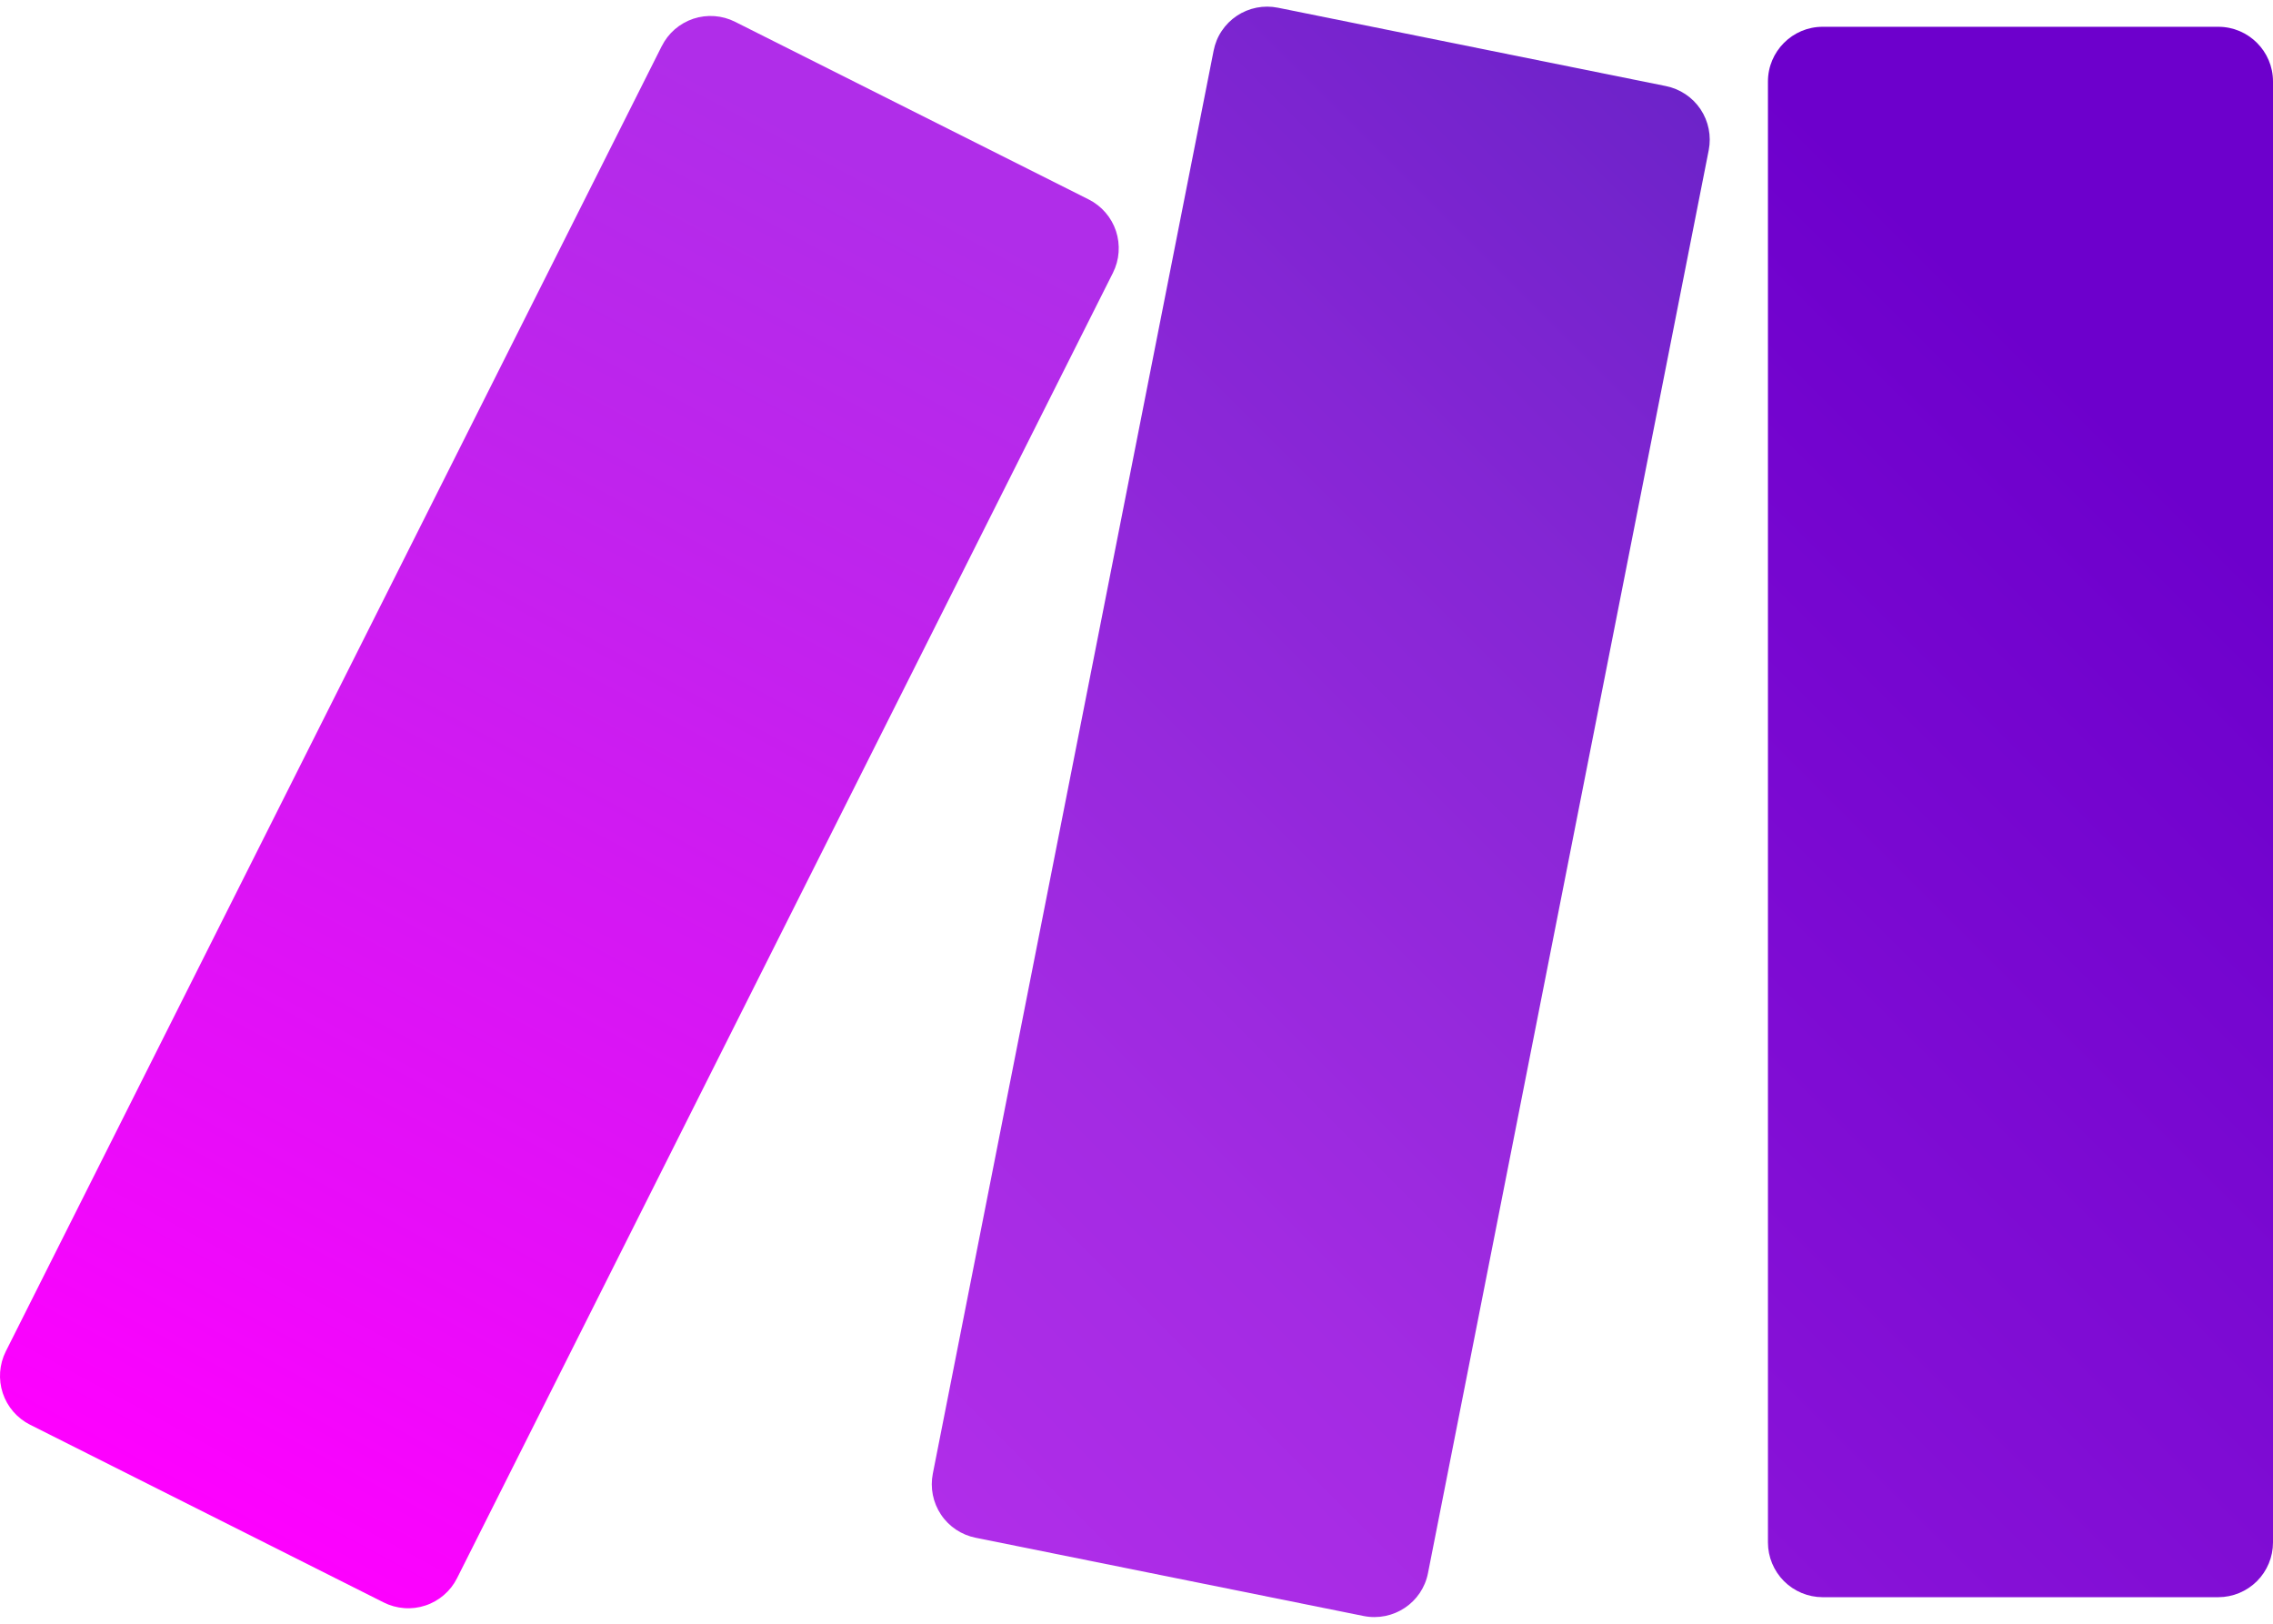
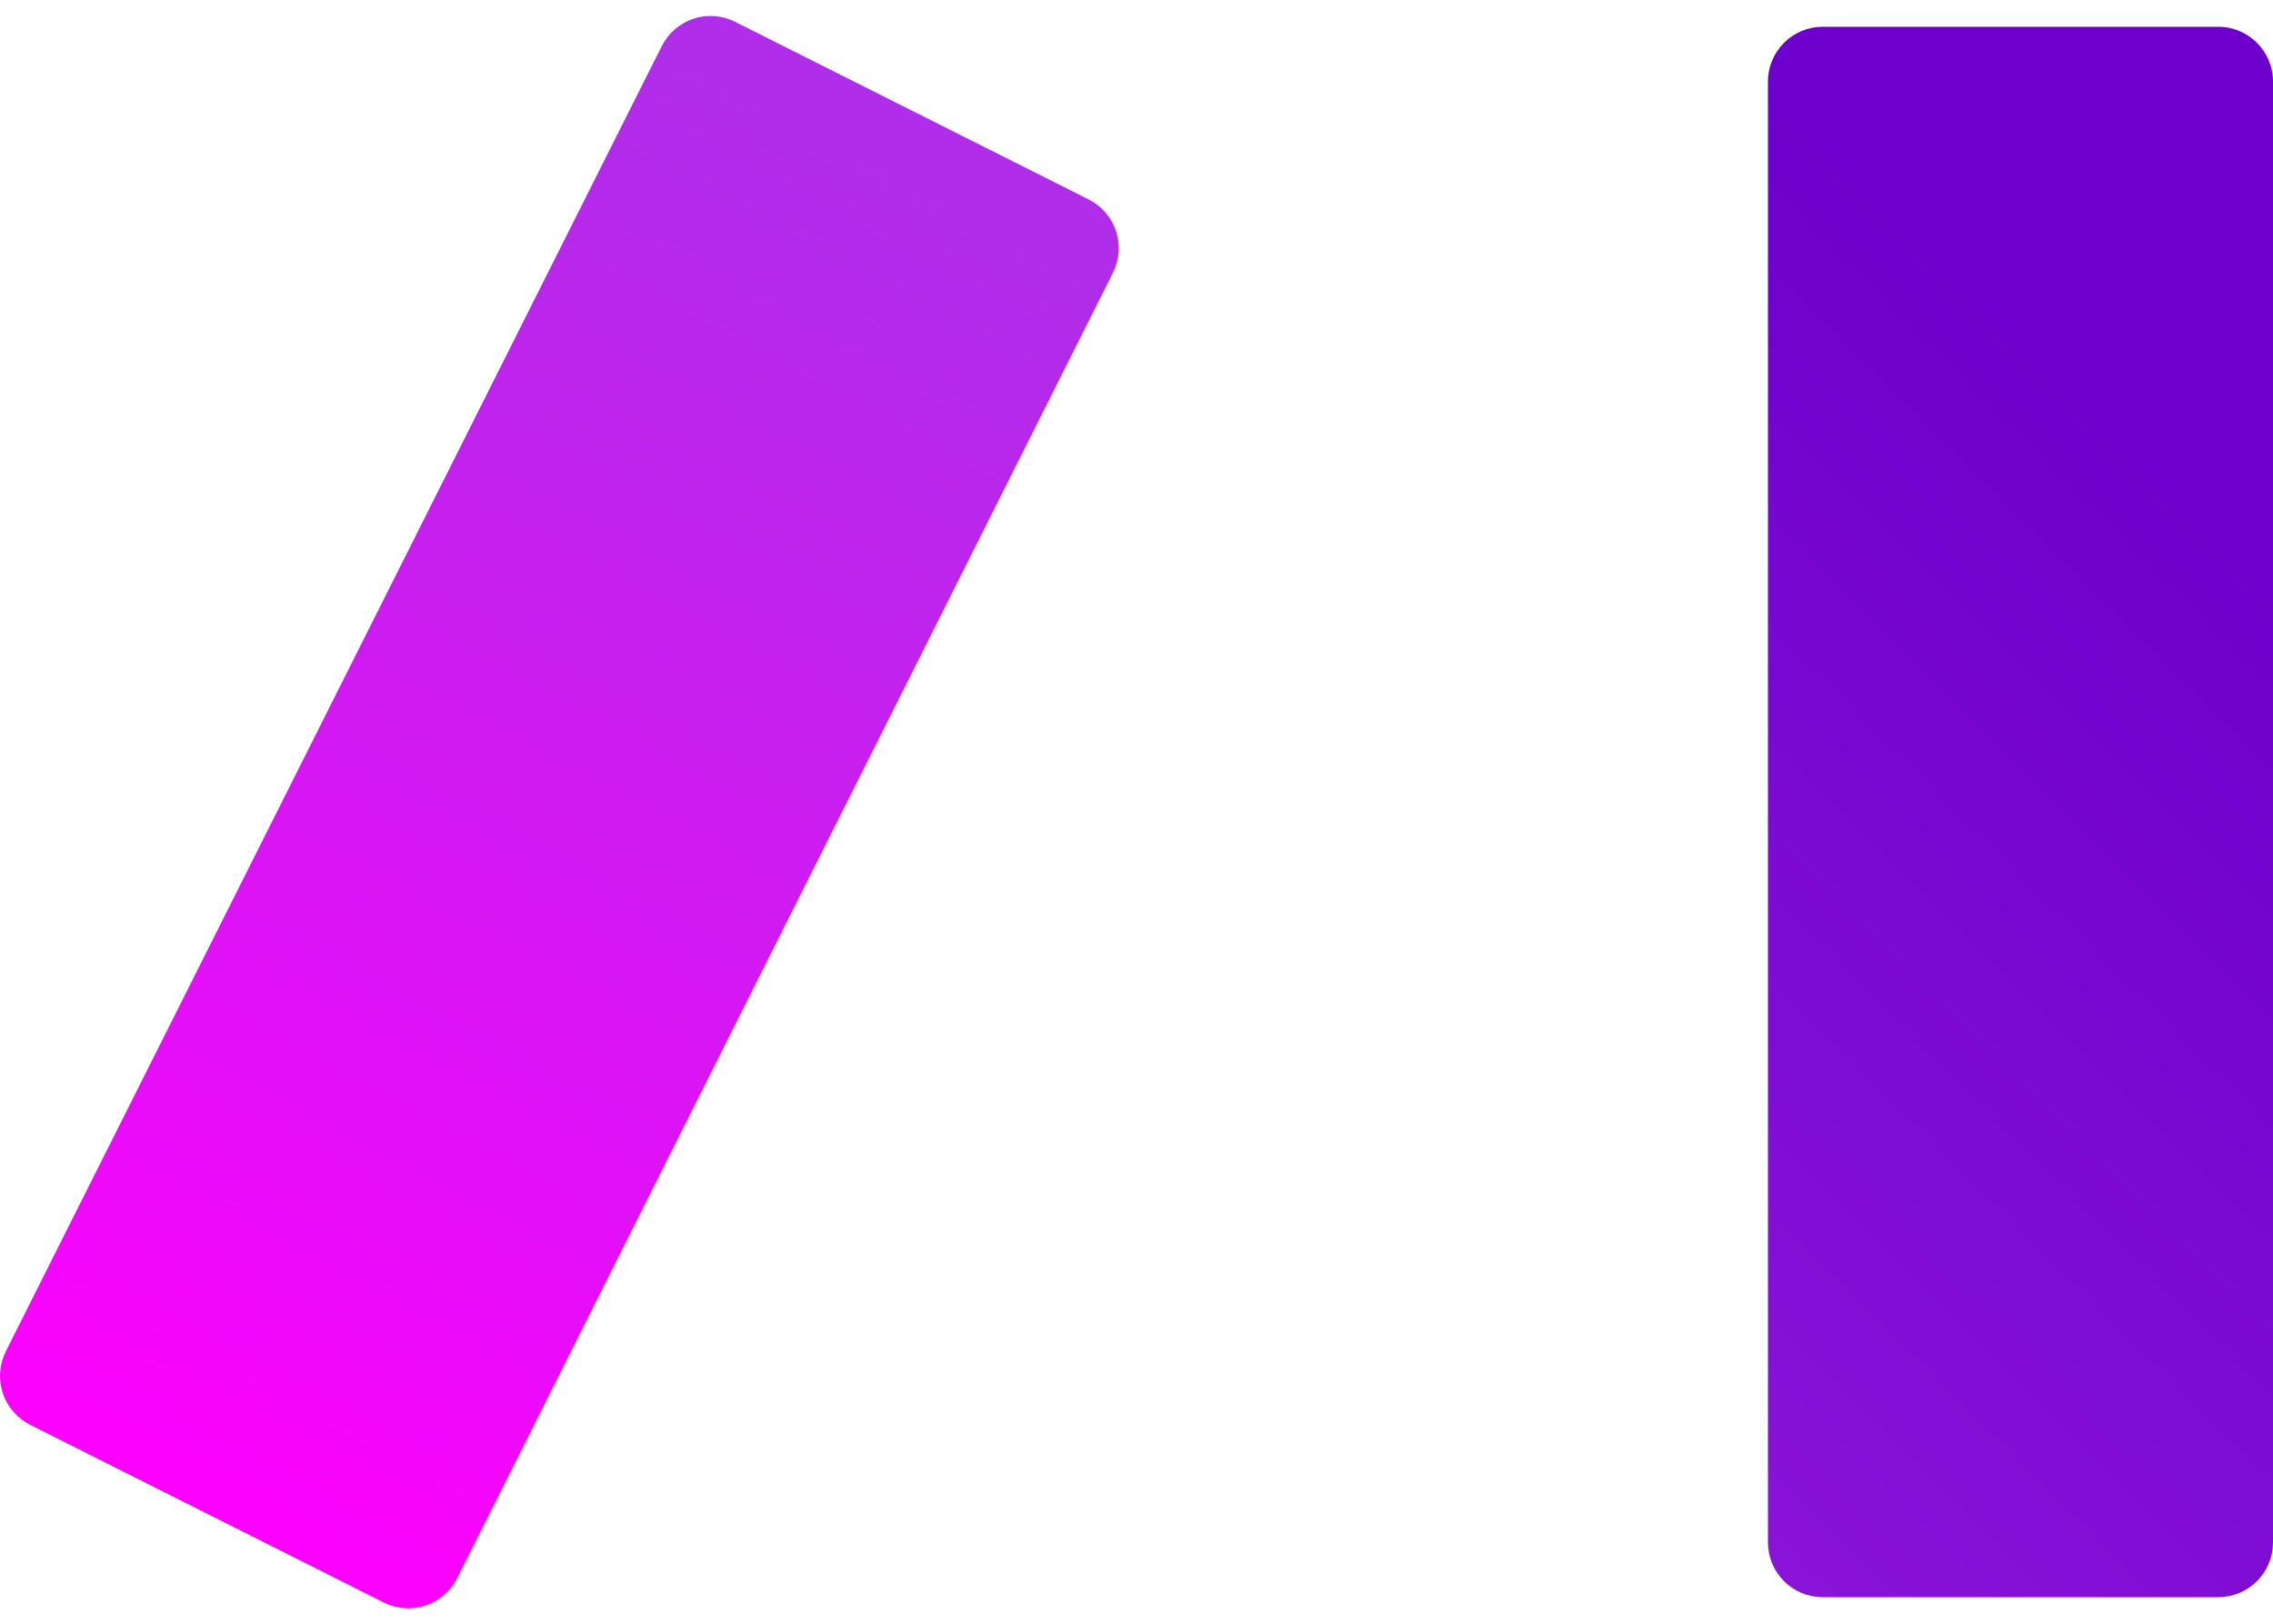
<svg xmlns="http://www.w3.org/2000/svg" width="56" height="40" viewBox="0 0 56 40" fill="none">
  <path d="M16.304 1.135L0.142 33.292C-0.017 33.611 -0.044 33.98 0.068 34.319C0.181 34.658 0.423 34.938 0.742 35.098L9.452 39.475C9.61 39.555 9.782 39.602 9.958 39.615C10.134 39.629 10.312 39.607 10.48 39.551C10.648 39.496 10.803 39.408 10.937 39.292C11.071 39.177 11.181 39.036 11.26 38.878L27.42 6.72C27.499 6.562 27.547 6.39 27.559 6.214C27.572 6.037 27.55 5.86 27.495 5.692C27.439 5.524 27.351 5.369 27.235 5.235C27.119 5.101 26.978 4.991 26.82 4.912L18.11 0.537C17.952 0.457 17.78 0.41 17.604 0.397C17.428 0.384 17.25 0.406 17.083 0.461C16.915 0.517 16.76 0.606 16.626 0.721C16.492 0.837 16.383 0.979 16.304 1.137V1.135Z" fill="url(#paint0_linear_2736_4276)" />
  <path d="M44.903 0.66H54.654C55.396 0.66 56 1.266 56 2.006V37.997C56 38.354 55.858 38.697 55.606 38.95C55.353 39.203 55.011 39.345 54.654 39.346H44.903C44.546 39.345 44.204 39.203 43.951 38.95C43.699 38.697 43.557 38.354 43.557 37.997V2.008C43.557 1.266 44.161 0.66 44.903 0.66Z" fill="url(#paint1_linear_2736_4276)" />
-   <path d="M29.9 1.249L22.982 36.303C22.913 36.652 22.985 37.015 23.183 37.311C23.381 37.608 23.689 37.813 24.039 37.882L33.593 39.809C34.326 39.956 35.04 39.483 35.182 38.75L42.098 3.699C42.166 3.35 42.094 2.987 41.896 2.691C41.697 2.395 41.39 2.19 41.041 2.12L31.484 0.19C31.31 0.155 31.131 0.155 30.957 0.189C30.784 0.223 30.618 0.292 30.471 0.39C30.323 0.489 30.197 0.615 30.099 0.763C30 0.91 29.934 1.075 29.9 1.249Z" fill="url(#paint2_linear_2736_4276)" />
  <defs>
    <linearGradient id="paint0_linear_2736_4276" x1="3.497" y1="37.217" x2="27.998" y2="-8.282" gradientUnits="userSpaceOnUse">
      <stop stop-color="#FF00FF" />
      <stop offset="0.17" stop-color="#E90CF9" />
      <stop offset="0.54" stop-color="#C023ED" />
      <stop offset="0.73" stop-color="#B02DE9" />
      <stop offset="1" stop-color="#B02DE9" />
    </linearGradient>
    <linearGradient id="paint1_linear_2736_4276" x1="0.001" y1="47.718" x2="56" y2="-8.279" gradientUnits="userSpaceOnUse">
      <stop stop-color="#B02DE9" />
      <stop offset="0.02" stop-color="#B02DE9" />
      <stop offset="0.8" stop-color="#6D00CC" />
      <stop offset="1" stop-color="#6D00CC" />
    </linearGradient>
    <linearGradient id="paint2_linear_2736_4276" x1="0" y1="47.717" x2="55.999" y2="-8.279" gradientUnits="userSpaceOnUse">
      <stop stop-color="#FF00FF" />
      <stop offset="0.02" stop-color="#FF00FF" />
      <stop offset="0.09" stop-color="#E90CF9" />
      <stop offset="0.23" stop-color="#C023ED" />
      <stop offset="0.3" stop-color="#B02DE9" />
      <stop offset="0.42" stop-color="#A42BE3" />
      <stop offset="0.63" stop-color="#8626D5" />
      <stop offset="0.85" stop-color="#6021C3" />
      <stop offset="1" stop-color="#6021C3" />
    </linearGradient>
  </defs>
</svg>